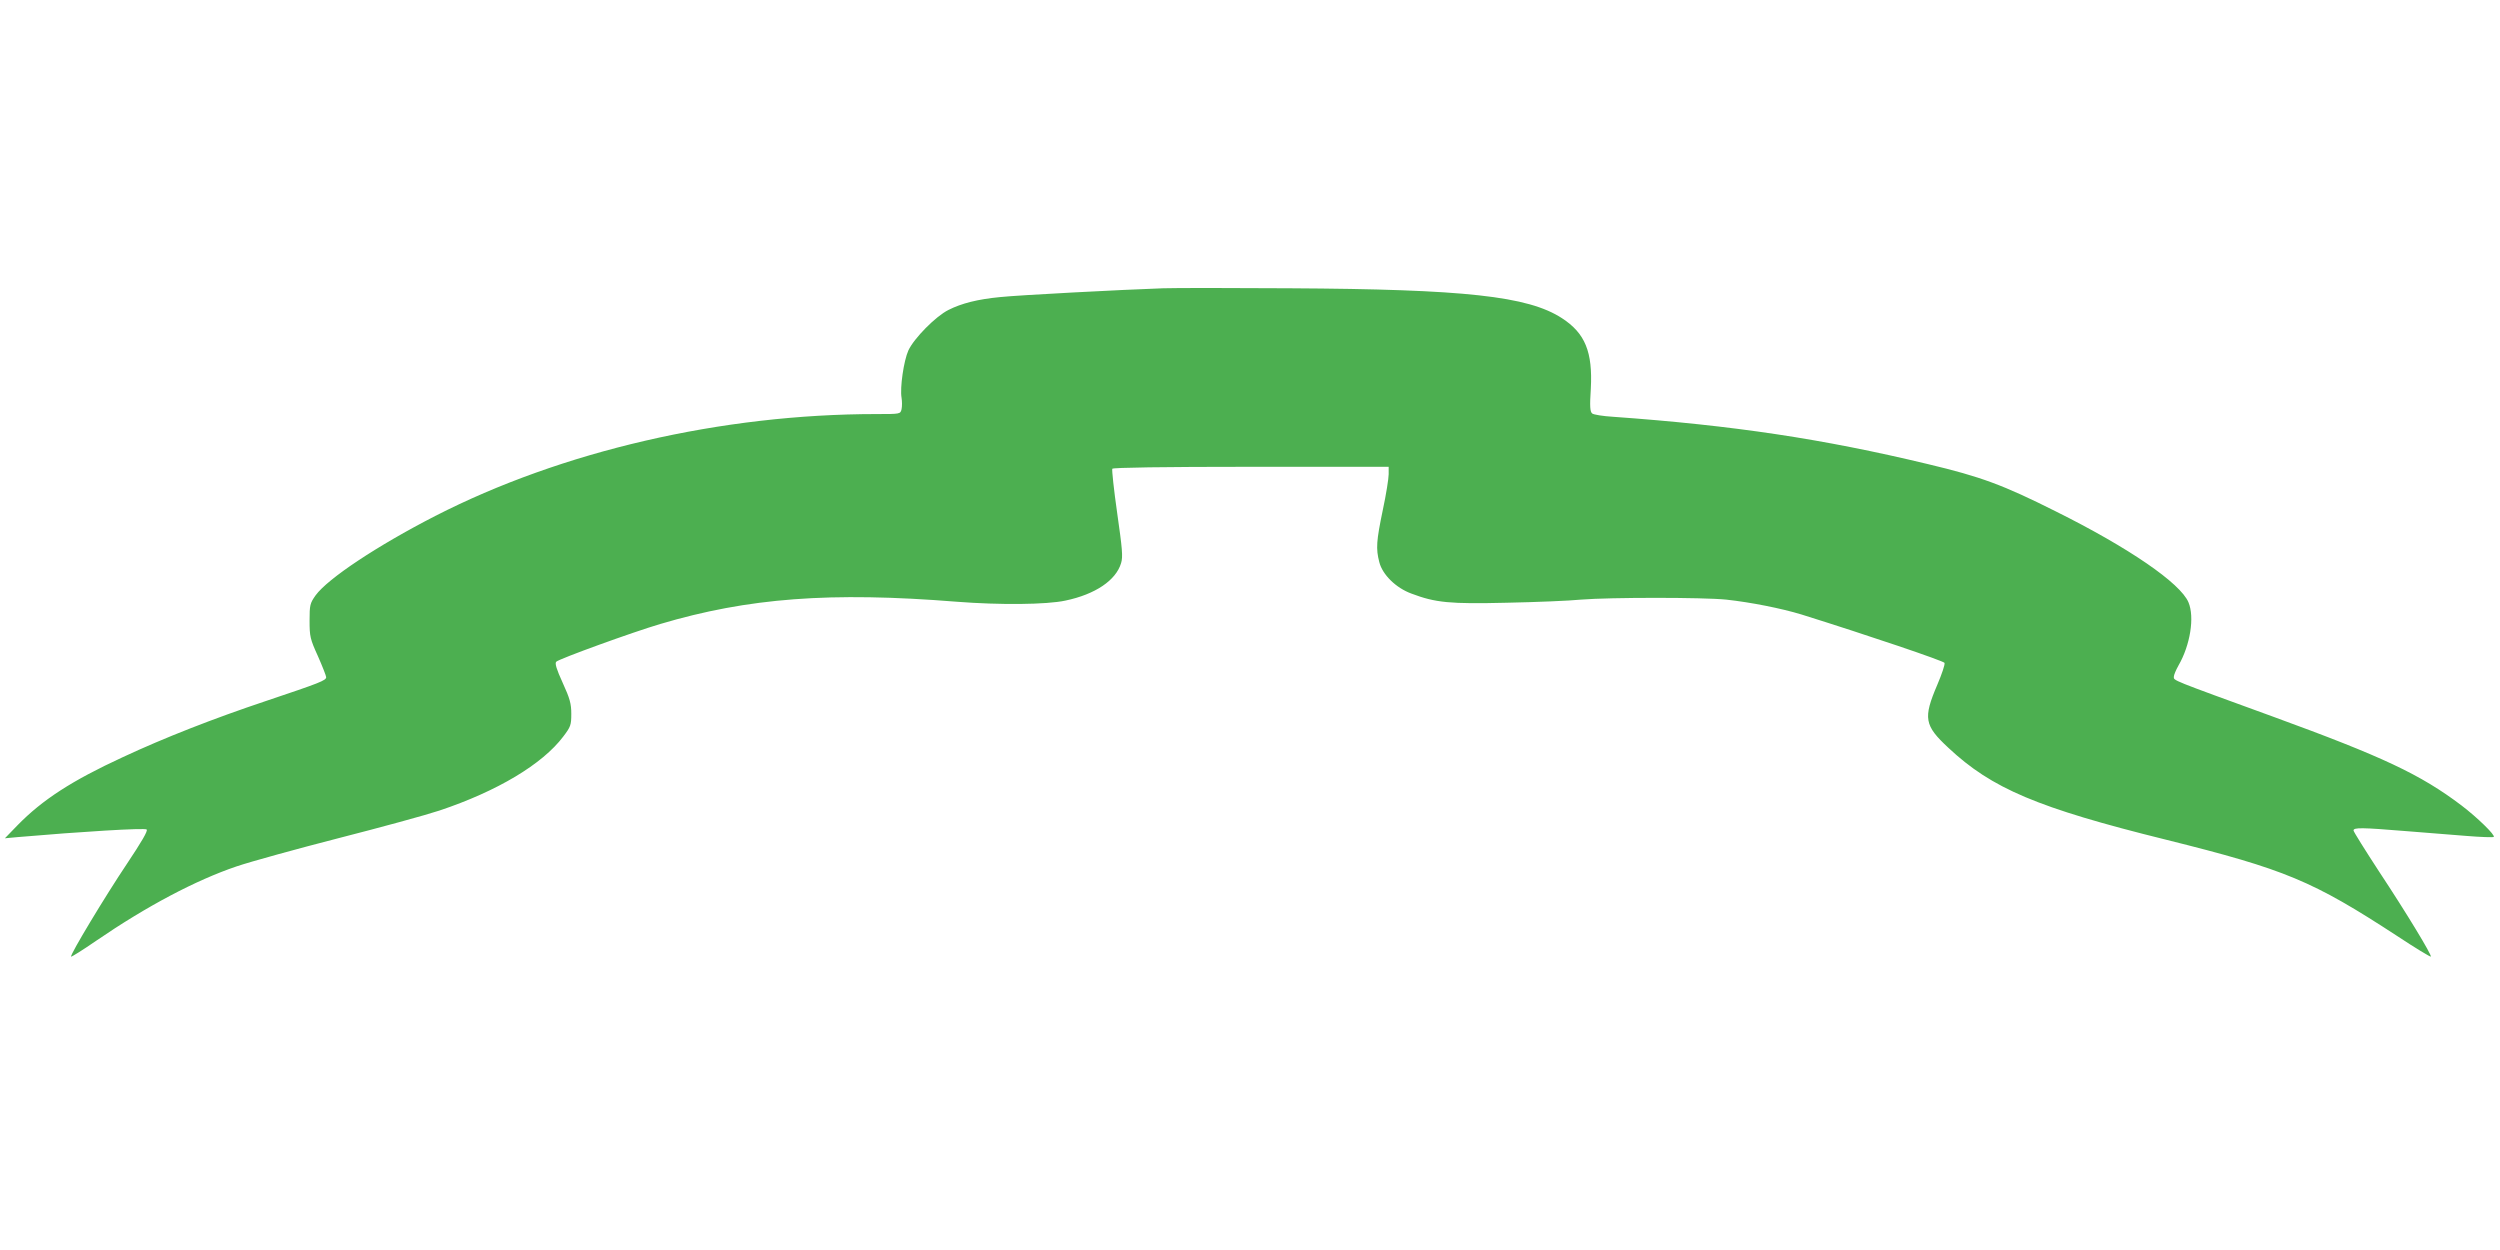
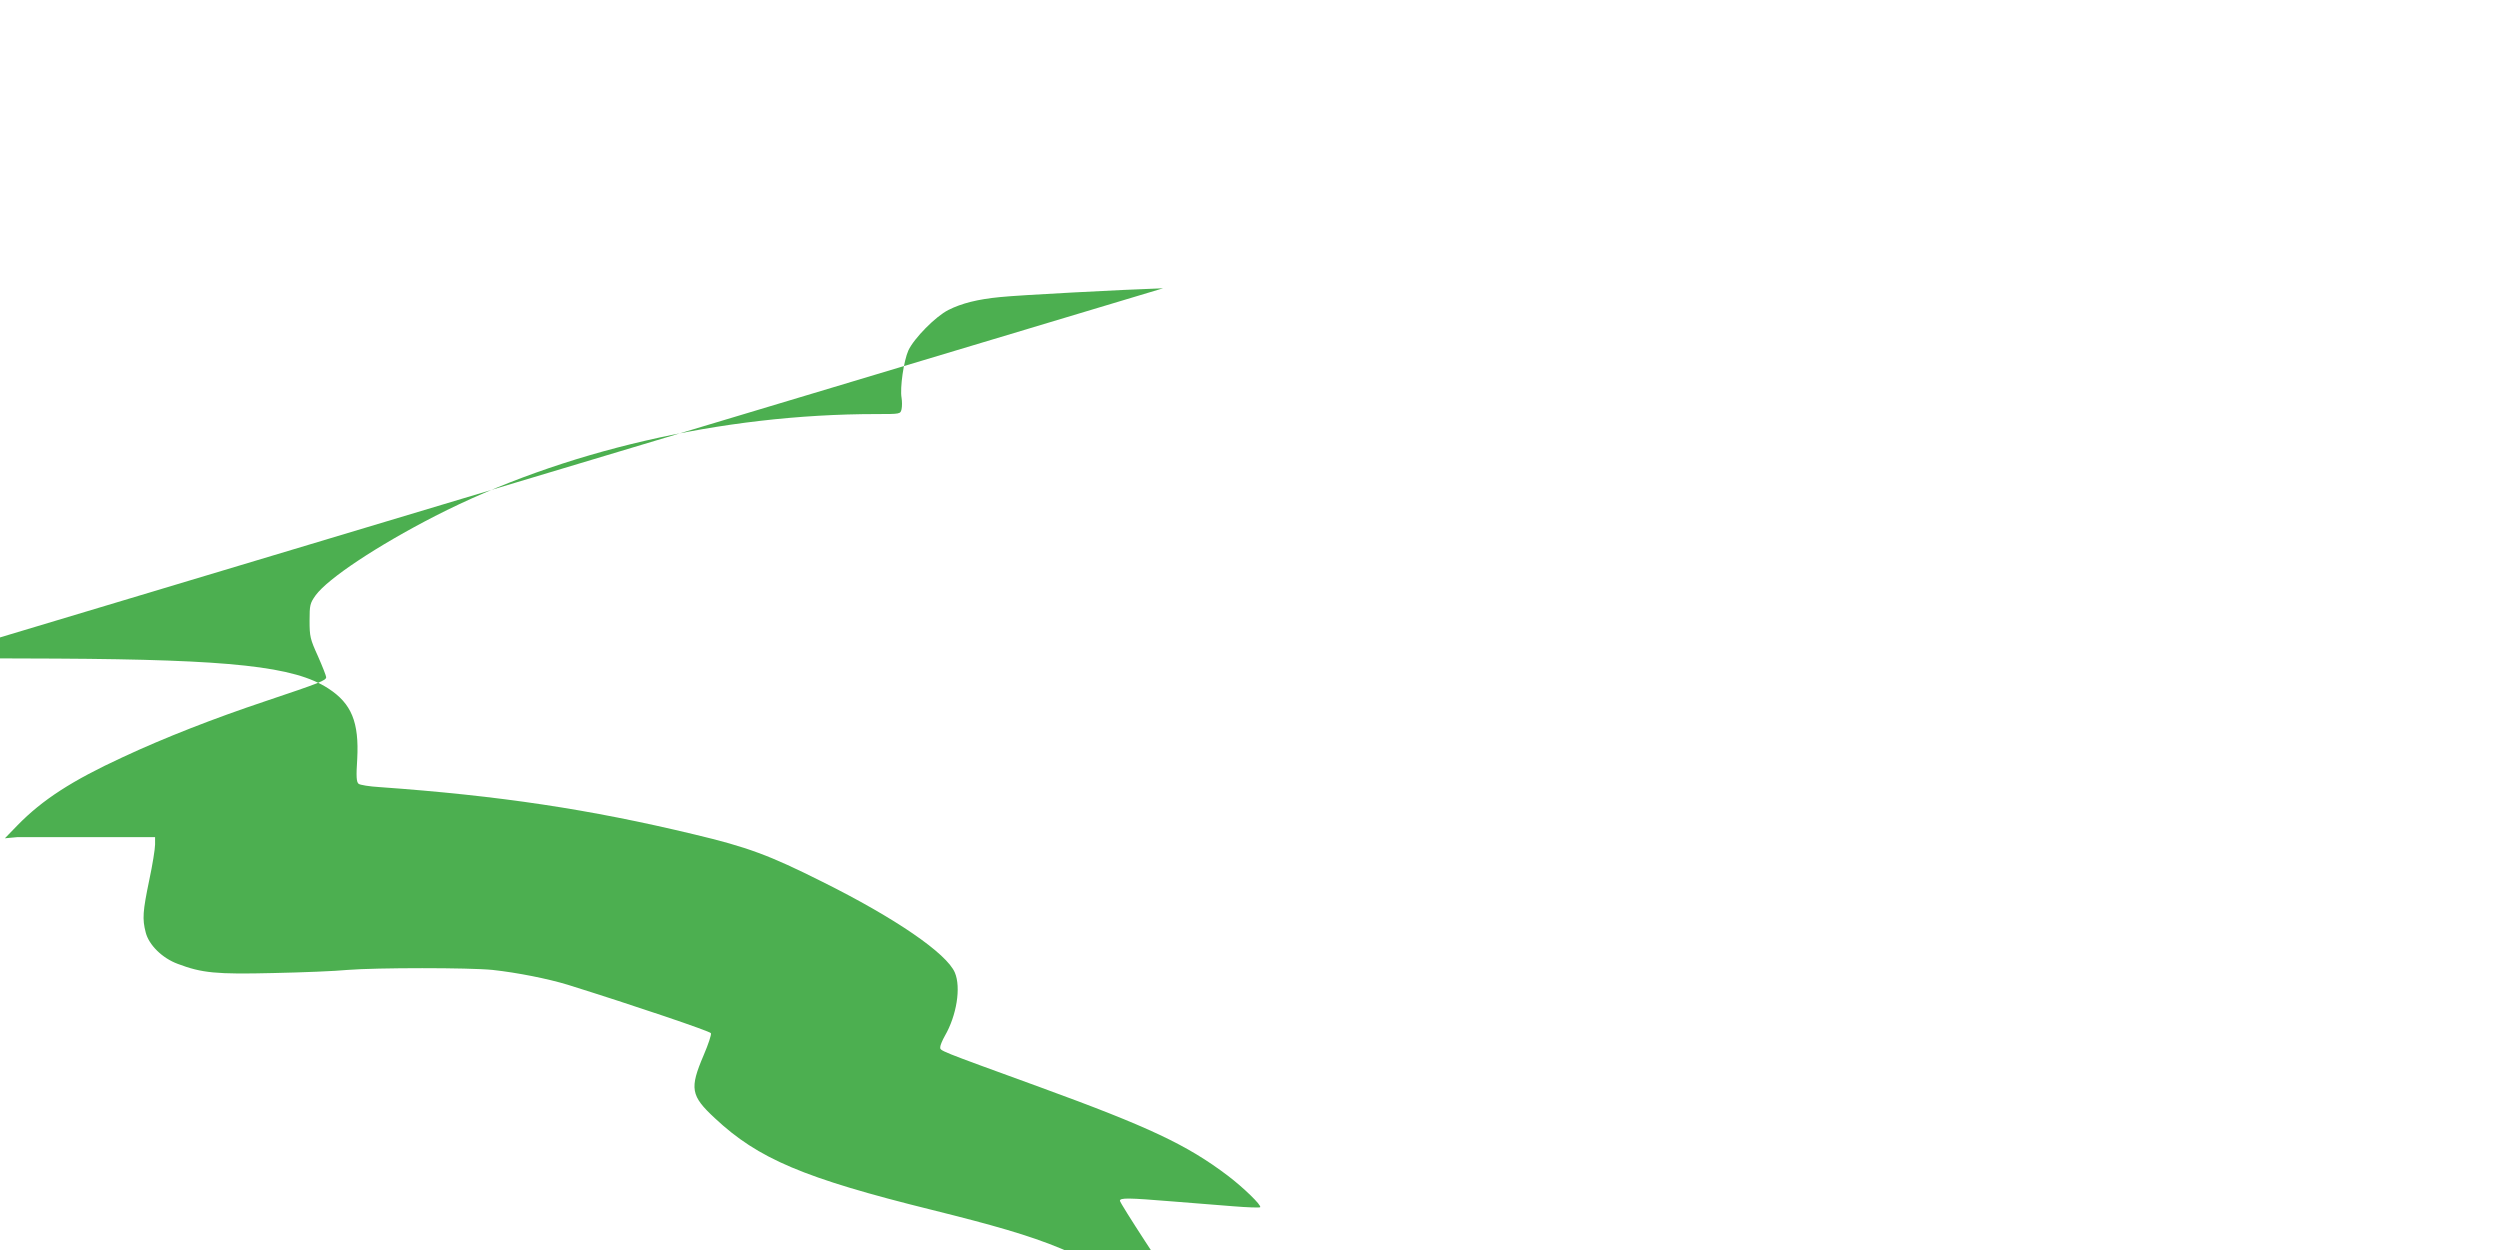
<svg xmlns="http://www.w3.org/2000/svg" version="1.0" width="1280pt" height="640pt" viewBox="0 0 1280 640" preserveAspectRatio="xMidYMid meet">
  <g transform="translate(0,640) scale(0.1,-0.1)" fill="#4caf50" stroke="none">
-     <path d="M5955 4924 c-207 -7 -740 -35 -834 -45 -115 -11 -198 -32 -265 -66 -66 -33 -176 -145 -205 -207 -24 -53 -44 -192 -35 -243 3 -18 3 -44 0 -58 -6 -25 -6 -25 -129 -25 -792 0 -1611 -190 -2259 -522 -298 -153 -549 -320 -612 -406 -29 -41 -31 -50 -31 -130 0 -81 3 -94 43 -182 23 -52 42 -101 42 -107 0 -17 -31 -29 -311 -123 -263 -88 -517 -187 -731 -287 -260 -120 -411 -218 -538 -348 l-65 -67 65 6 c323 28 652 48 661 39 7 -7 -26 -63 -100 -174 -112 -167 -294 -469 -287 -477 2 -2 60 34 128 81 260 178 510 310 719 381 74 25 310 90 524 145 215 55 446 118 515 141 296 99 527 237 634 379 38 50 41 59 41 116 0 52 -7 78 -44 159 -32 70 -41 100 -33 108 15 15 390 151 532 193 451 134 872 166 1520 114 218 -17 459 -15 555 6 153 32 259 104 285 192 10 32 6 74 -20 256 -17 119 -28 222 -25 227 4 6 258 10 711 10 l704 0 0 -38 c0 -21 -13 -104 -30 -183 -33 -159 -36 -198 -18 -267 16 -64 85 -132 164 -161 124 -47 197 -54 489 -47 149 3 320 10 380 16 150 12 623 12 743 0 128 -14 283 -45 385 -76 342 -107 729 -238 733 -248 3 -8 -14 -58 -37 -112 -73 -171 -67 -208 57 -323 222 -208 455 -307 1113 -470 614 -153 750 -210 1184 -493 92 -61 170 -108 173 -106 6 7 -123 221 -266 437 -71 109 -130 203 -130 209 0 16 44 15 265 -3 99 -8 240 -19 314 -25 73 -6 136 -8 139 -5 9 9 -86 101 -165 161 -210 159 -404 250 -963 454 -530 193 -510 185 -510 205 0 9 11 35 24 58 60 104 83 247 51 323 -41 98 -304 279 -680 466 -269 135 -382 177 -655 242 -537 129 -995 198 -1610 242 -52 3 -101 11 -108 17 -11 9 -13 36 -7 127 10 188 -29 284 -148 361 -174 113 -497 148 -1392 153 -297 2 -589 2 -650 0z" />
+     <path d="M5955 4924 c-207 -7 -740 -35 -834 -45 -115 -11 -198 -32 -265 -66 -66 -33 -176 -145 -205 -207 -24 -53 -44 -192 -35 -243 3 -18 3 -44 0 -58 -6 -25 -6 -25 -129 -25 -792 0 -1611 -190 -2259 -522 -298 -153 -549 -320 -612 -406 -29 -41 -31 -50 -31 -130 0 -81 3 -94 43 -182 23 -52 42 -101 42 -107 0 -17 -31 -29 -311 -123 -263 -88 -517 -187 -731 -287 -260 -120 -411 -218 -538 -348 l-65 -67 65 6 l704 0 0 -38 c0 -21 -13 -104 -30 -183 -33 -159 -36 -198 -18 -267 16 -64 85 -132 164 -161 124 -47 197 -54 489 -47 149 3 320 10 380 16 150 12 623 12 743 0 128 -14 283 -45 385 -76 342 -107 729 -238 733 -248 3 -8 -14 -58 -37 -112 -73 -171 -67 -208 57 -323 222 -208 455 -307 1113 -470 614 -153 750 -210 1184 -493 92 -61 170 -108 173 -106 6 7 -123 221 -266 437 -71 109 -130 203 -130 209 0 16 44 15 265 -3 99 -8 240 -19 314 -25 73 -6 136 -8 139 -5 9 9 -86 101 -165 161 -210 159 -404 250 -963 454 -530 193 -510 185 -510 205 0 9 11 35 24 58 60 104 83 247 51 323 -41 98 -304 279 -680 466 -269 135 -382 177 -655 242 -537 129 -995 198 -1610 242 -52 3 -101 11 -108 17 -11 9 -13 36 -7 127 10 188 -29 284 -148 361 -174 113 -497 148 -1392 153 -297 2 -589 2 -650 0z" />
  </g>
</svg>